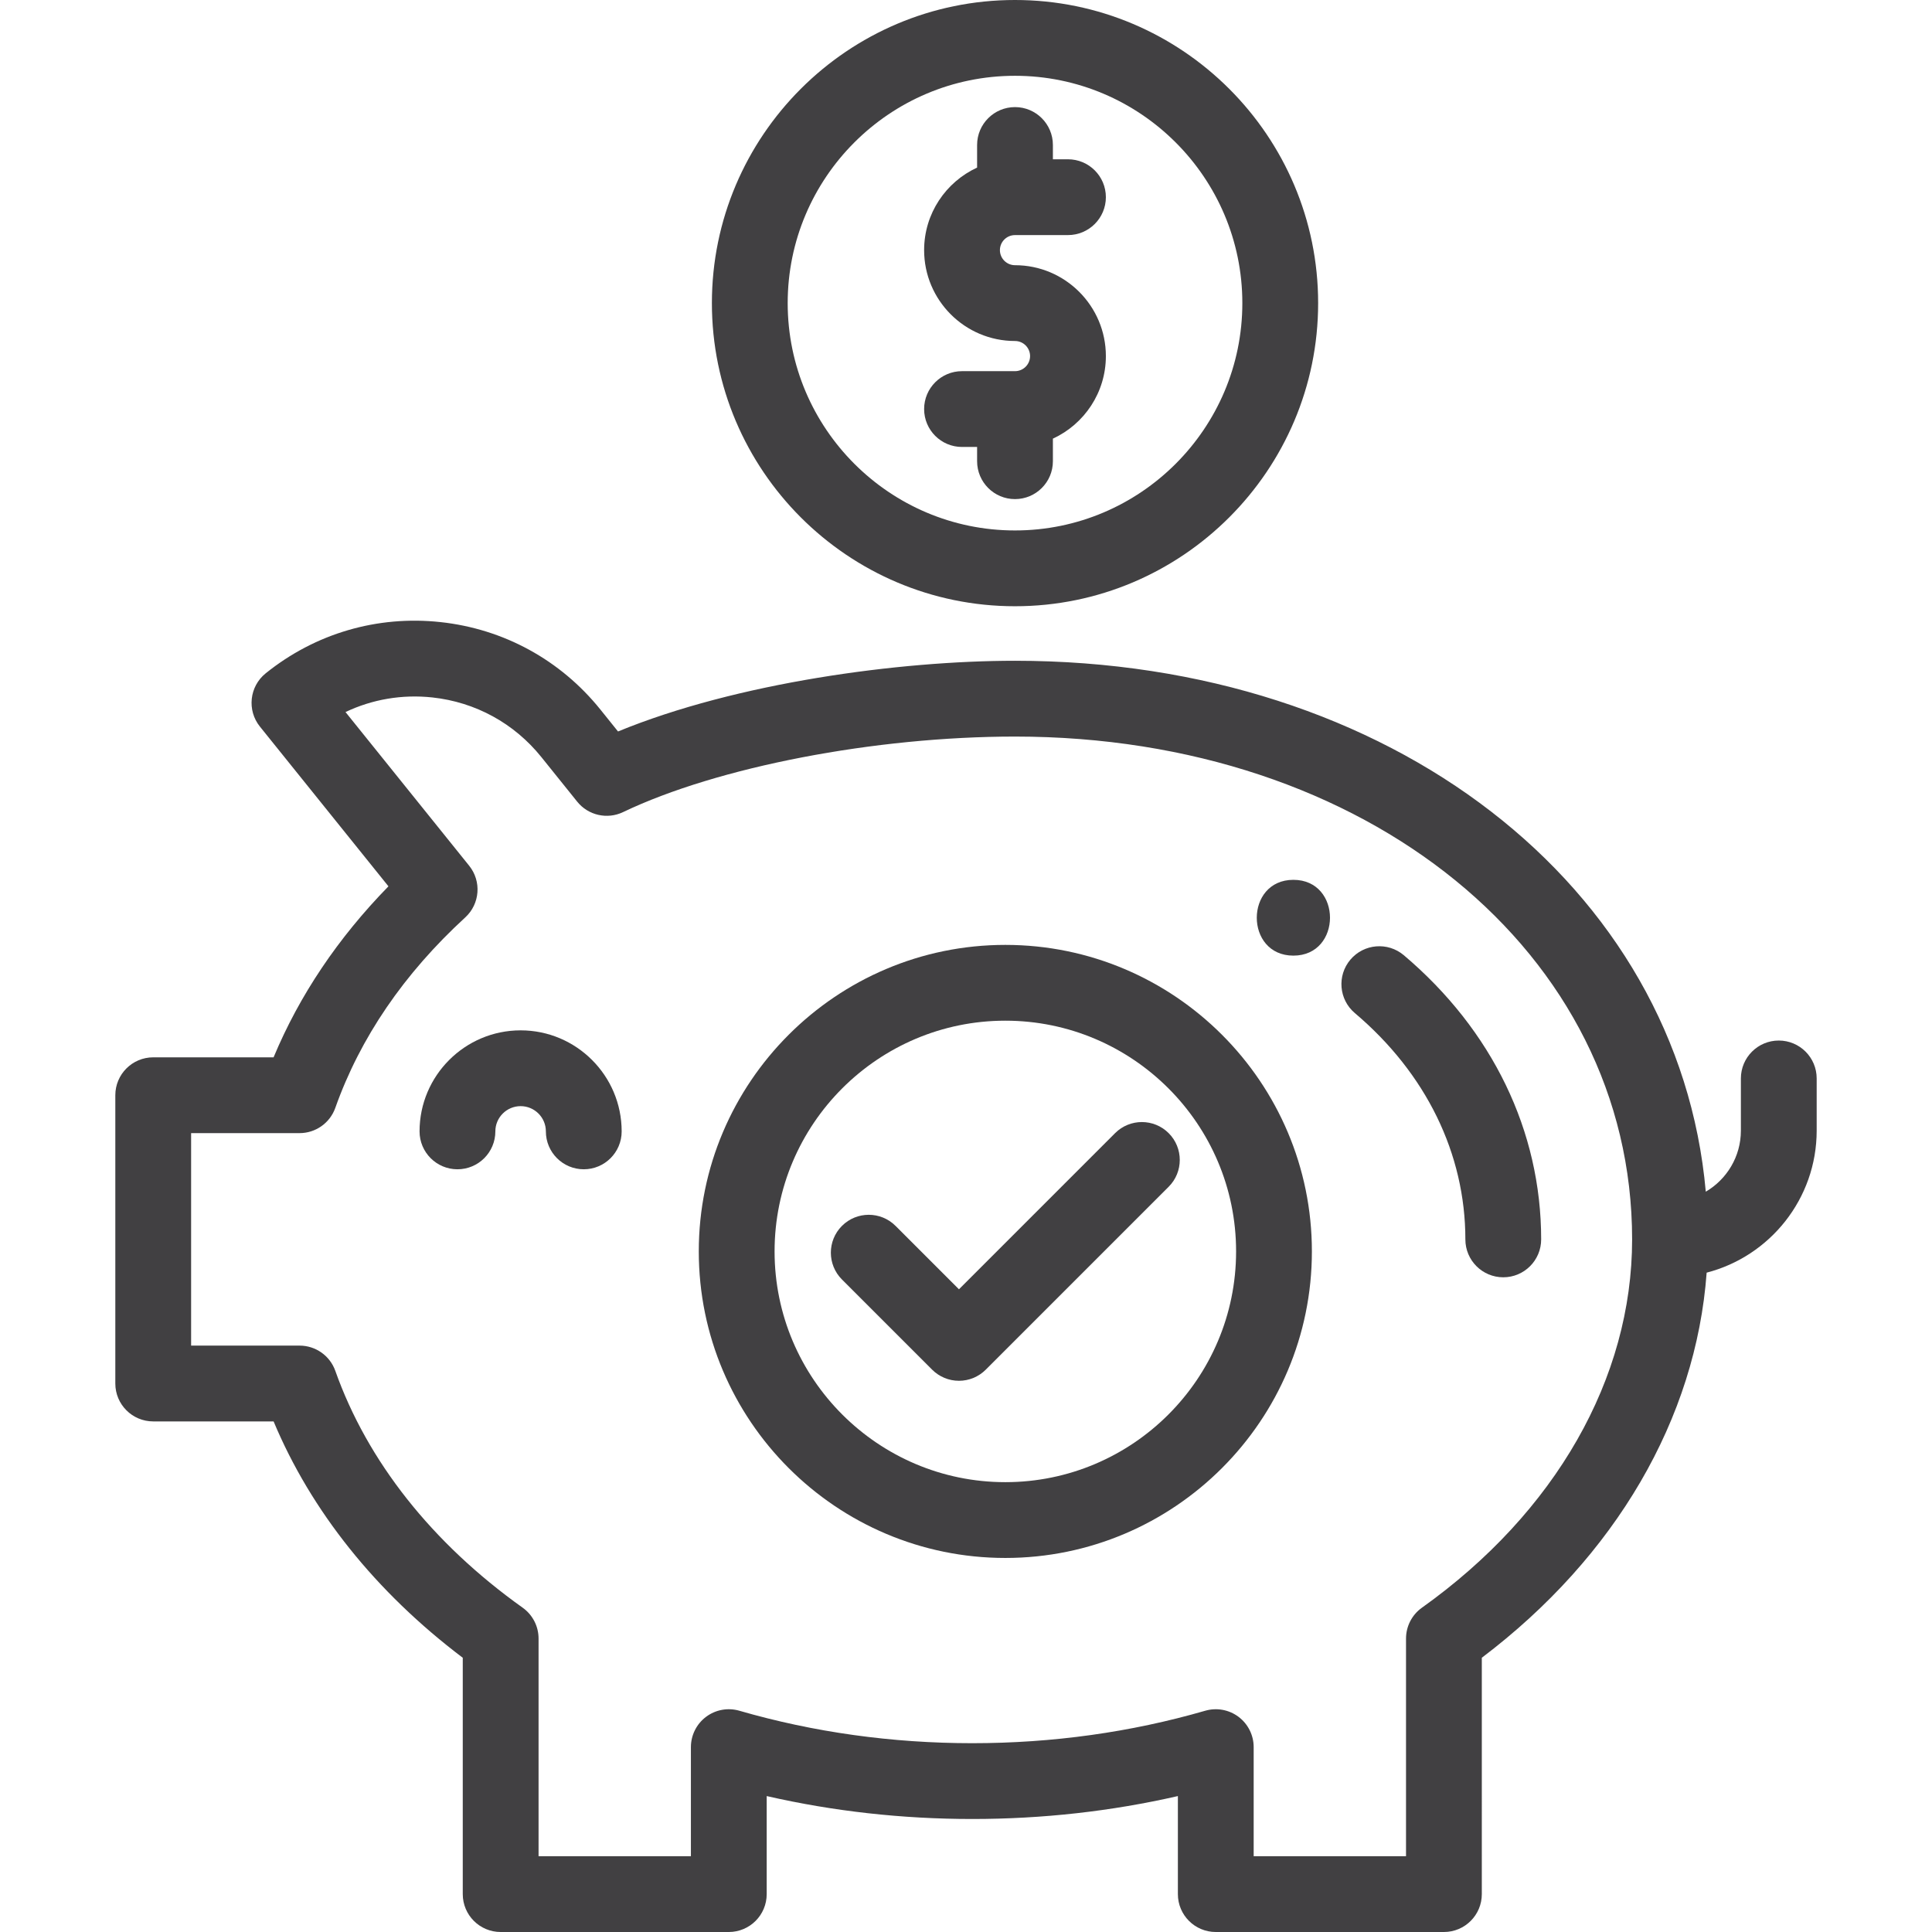
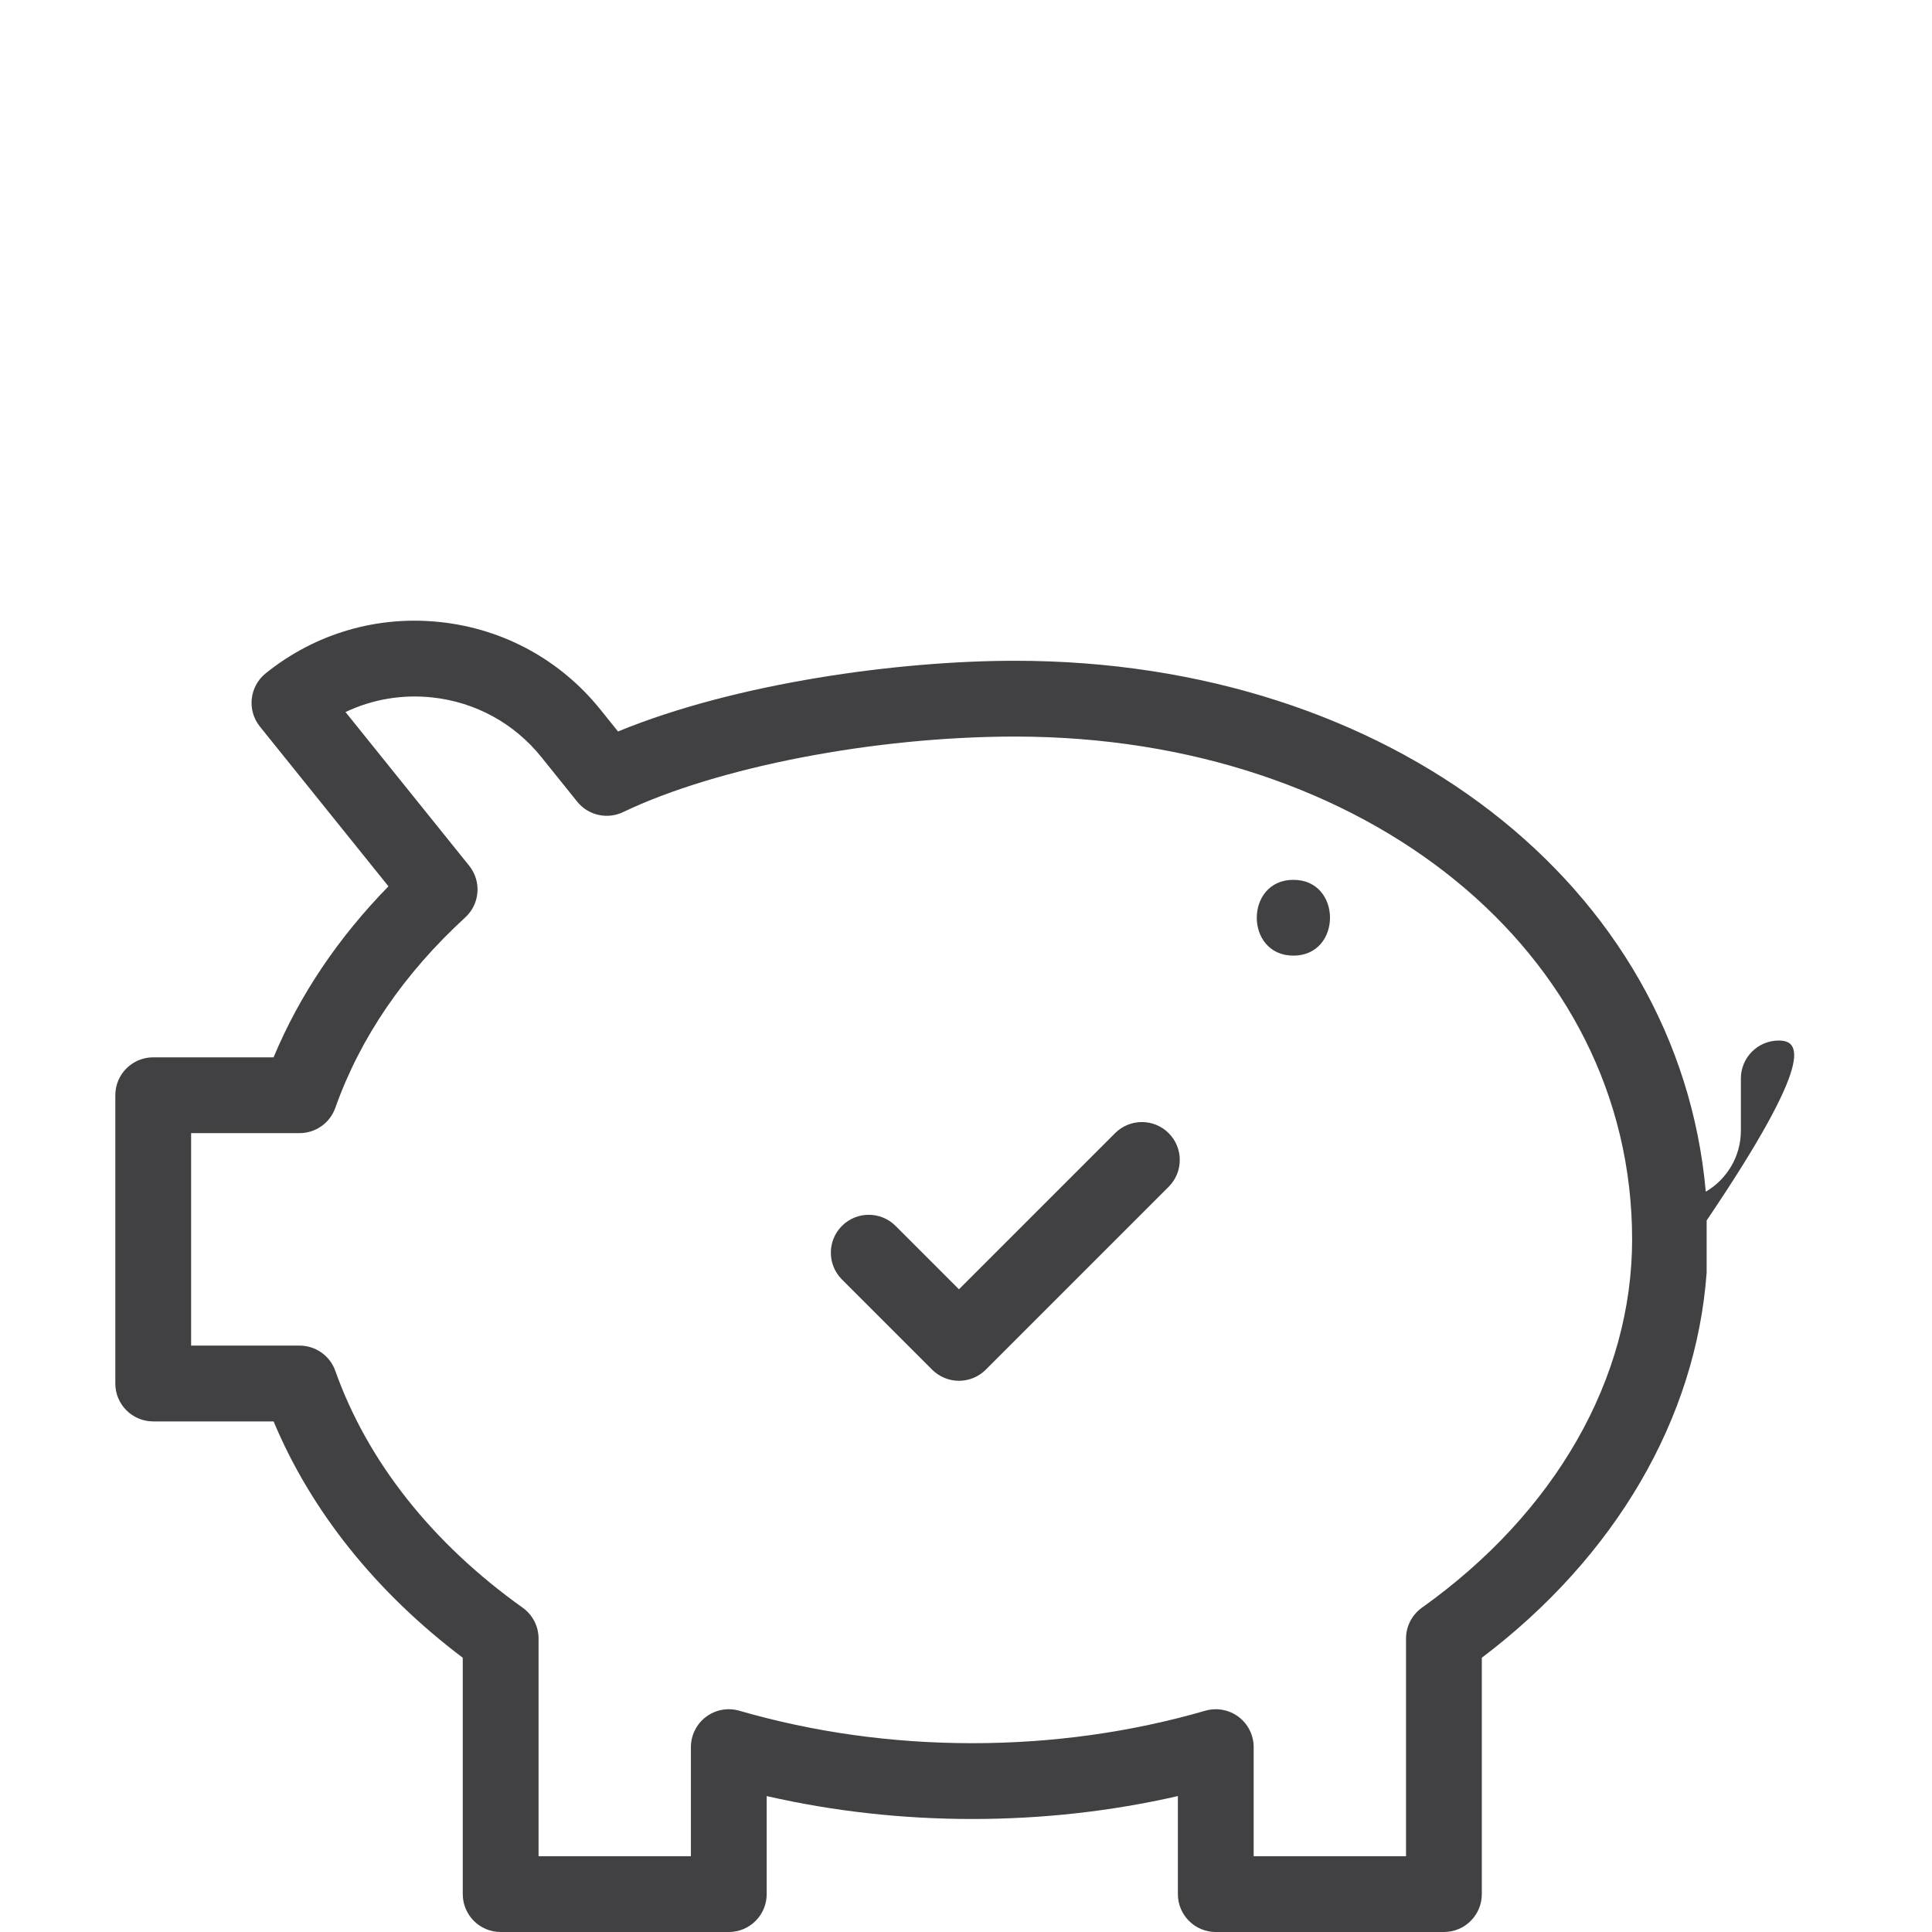
<svg xmlns="http://www.w3.org/2000/svg" version="1.1" width="512" height="512" x="0" y="0" viewBox="0 0 512 512" style="enable-background:new 0 0 512 512" xml:space="preserve" class="">
  <g>
    <g>
      <g>
-         <path d="M268.985,0c-44.292,0-80.325,36.034-80.325,80.325c0,44.297,36.034,80.335,80.325,80.335    c44.296,0,80.335-36.038,80.335-80.335C349.322,36.034,313.283,0,268.985,0z M268.985,140.574    c-33.216,0-60.239-27.028-60.239-60.249c0-33.216,27.023-60.239,60.239-60.239c33.222,0,60.249,27.023,60.249,60.239    C329.235,113.547,302.207,140.574,268.985,140.574z" fill="#414042" data-original="#000000" class="" />
-       </g>
+         </g>
    </g>
    <g>
      <g>
        <path d="M309.711,300.298c-3.923-3.922-10.28-3.922-14.204,0l-41.376,41.377l-16.801-16.801c-3.923-3.922-10.28-3.922-14.204,0    c-3.922,3.922-3.922,10.281,0,14.204l23.903,23.903c1.885,1.883,4.439,2.942,7.103,2.942c2.663,0,5.217-1.059,7.102-2.942    l48.478-48.479C313.633,310.58,313.633,304.22,309.711,300.298z" fill="#414042" data-original="#000000" class="" />
      </g>
    </g>
    <g>
      <g>
-         <path d="M266.425,250.406c-44.797,0-81.24,36.44-81.24,81.229c0,44.795,36.444,81.239,81.24,81.239    c44.795,0,81.239-36.444,81.239-81.239C347.664,286.846,311.221,250.406,266.425,250.406z M266.425,392.788    c-33.72,0-61.154-27.433-61.154-61.153c0-33.714,27.433-61.143,61.154-61.143c33.719,0,61.153,27.429,61.153,61.143    C327.578,365.355,300.145,392.788,266.425,392.788z" fill="#414042" data-original="#000000" class="" />
+         </g>
+     </g>
+     <g>
+       <g>
+         </g>
+     </g>
+     <g>
+       <g>
+         <path d="M471.396,275.754c-5.546,0-10.043,4.496-10.043,10.043v13.829c0,6.897-3.747,12.92-9.302,16.186    c-7.209-81.055-83.489-140.701-183.065-140.701c-30.685,0-73.796,5.825-105.203,18.737l-4.679-5.821    c-10.566-13.125-25.61-21.353-42.36-23.164c-16.762-1.815-33.208,3.008-46.332,13.574c-4.321,3.478-5.003,9.798-1.528,14.12    l34.06,42.328c-13.397,13.718-23.6,28.907-30.442,45.32H40.604c-5.547,0-10.043,4.496-10.043,10.043v76.398    c0,5.547,4.497,10.043,10.043,10.043h31.903c9.935,23.766,27.106,45.232,50.13,62.633v62.635c0,5.547,4.497,10.043,10.043,10.043    h60.459c5.546,0,10.043-4.496,10.043-10.043v-25.98c17.638,4.034,35.906,6.074,54.484,6.074c18.579,0,36.847-2.04,54.484-6.073    v25.979c0,5.547,4.497,10.043,10.043,10.043h60.46c5.546,0,10.043-4.496,10.043-10.043V439.32    c35.464-26.825,56.759-63.405,59.584-102.054v-13.829    C481.439,280.25,476.942,275.754,471.396,275.754z M376.826,426.057c-2.645,1.884-4.215,4.932-4.215,8.179v57.678h-40.374V463.01    c0-3.158-1.485-6.13-4.008-8.029c-2.525-1.897-5.796-2.496-8.826-1.619c-19.729,5.709-40.499,8.603-61.736,8.603    c-21.236,0-42.007-2.894-61.736-8.603c-3.035-0.879-6.302-0.278-8.826,1.619c-2.524,1.897-4.008,4.871-4.008,8.029v28.904h-40.372    v-57.678c0-3.247-1.57-6.294-4.214-8.179c-23.98-17.088-41.15-38.794-49.652-62.769c-1.421-4.008-5.212-6.686-9.466-6.686H50.647    V300.29h28.743c4.252,0,8.045-2.679,9.466-6.687c6.588-18.579,18.176-35.562,34.442-50.479c3.903-3.578,4.356-9.573,1.036-13.698    l-32.772-40.726c7.099-3.376,15.01-4.734,23.019-3.869c11.417,1.235,21.671,6.843,28.87,15.786l9.511,11.831    c2.922,3.634,7.958,4.779,12.163,2.766c25.014-11.972,66.753-20.016,103.859-20.016c93.235,0,163.543,57.286,163.543,133.253    C432.528,365.255,412.225,400.832,376.826,426.057z" fill="#414042" data-original="#000000" class="" />
      </g>
    </g>
    <g>
      <g>
-         <path d="M268.985,70.282c-2.204,0-3.997-1.794-3.997-3.997c0-2.187,1.776-3.966,3.965-3.983c0.011,0,0.021,0.002,0.032,0.002    c0.033,0,0.064-0.005,0.097-0.005h13.943c5.546,0,10.043-4.496,10.043-10.043c0-5.547-4.497-10.043-10.043-10.043h-3.996v-3.786    c0-5.547-4.497-10.043-10.043-10.043s-10.043,4.496-10.043,10.043v5.988c-8.279,3.812-14.041,12.179-14.041,21.871    c0,13.28,10.804,24.083,24.084,24.083c2.203,0,3.996,1.794,3.996,3.997s-1.793,3.997-3.996,3.997h-14.04    c-5.546,0-10.043,4.496-10.043,10.043s4.497,10.043,10.043,10.043h3.997v3.776c0,5.547,4.497,10.043,10.043,10.043    s10.043-4.496,10.043-10.043v-5.979c8.278-3.814,14.039-12.185,14.039-21.881C293.068,81.085,282.264,70.282,268.985,70.282z" fill="#414042" data-original="#000000" class="" />
-       </g>
+         </g>
    </g>
    <g>
      <g>
-         <path d="M471.396,275.754c-5.546,0-10.043,4.496-10.043,10.043v13.829c0,6.897-3.747,12.92-9.302,16.186    c-7.209-81.055-83.489-140.701-183.065-140.701c-30.685,0-73.796,5.825-105.203,18.737l-4.679-5.821    c-10.566-13.125-25.61-21.353-42.36-23.164c-16.762-1.815-33.208,3.008-46.332,13.574c-4.321,3.478-5.003,9.798-1.528,14.12    l34.06,42.328c-13.397,13.718-23.6,28.907-30.442,45.32H40.604c-5.547,0-10.043,4.496-10.043,10.043v76.398    c0,5.547,4.497,10.043,10.043,10.043h31.903c9.935,23.766,27.106,45.232,50.13,62.633v62.635c0,5.547,4.497,10.043,10.043,10.043    h60.459c5.546,0,10.043-4.496,10.043-10.043v-25.98c17.638,4.034,35.906,6.074,54.484,6.074c18.579,0,36.847-2.04,54.484-6.073    v25.979c0,5.547,4.497,10.043,10.043,10.043h60.46c5.546,0,10.043-4.496,10.043-10.043V439.32    c35.464-26.825,56.759-63.405,59.584-102.054c16.748-4.323,29.158-19.559,29.158-37.64v-13.829    C481.439,280.25,476.942,275.754,471.396,275.754z M376.826,426.057c-2.645,1.884-4.215,4.932-4.215,8.179v57.678h-40.374V463.01    c0-3.158-1.485-6.13-4.008-8.029c-2.525-1.897-5.796-2.496-8.826-1.619c-19.729,5.709-40.499,8.603-61.736,8.603    c-21.236,0-42.007-2.894-61.736-8.603c-3.035-0.879-6.302-0.278-8.826,1.619c-2.524,1.897-4.008,4.871-4.008,8.029v28.904h-40.372    v-57.678c0-3.247-1.57-6.294-4.214-8.179c-23.98-17.088-41.15-38.794-49.652-62.769c-1.421-4.008-5.212-6.686-9.466-6.686H50.647    V300.29h28.743c4.252,0,8.045-2.679,9.466-6.687c6.588-18.579,18.176-35.562,34.442-50.479c3.903-3.578,4.356-9.573,1.036-13.698    l-32.772-40.726c7.099-3.376,15.01-4.734,23.019-3.869c11.417,1.235,21.671,6.843,28.87,15.786l9.511,11.831    c2.922,3.634,7.958,4.779,12.163,2.766c25.014-11.972,66.753-20.016,103.859-20.016c93.235,0,163.543,57.286,163.543,133.253    C432.528,365.255,412.225,400.832,376.826,426.057z" fill="#414042" data-original="#000000" class="" />
-       </g>
-     </g>
-     <g>
-       <g>
-         <path d="M372.02,253.139c-4.235-3.581-10.57-3.055-14.155,1.181c-3.581,4.235-3.053,10.571,1.181,14.155    c18.89,15.98,29.292,37.28,29.292,59.977c0,5.547,4.497,10.043,10.043,10.043s10.043-4.496,10.043-10.043    C408.424,299.745,395.496,272.999,372.02,253.139z" fill="#414042" data-original="#000000" class="" />
-       </g>
-     </g>
-     <g>
-       <g>
-         <path d="M137.972,273.053c-14.769,0-26.785,12.011-26.785,26.775c0,5.547,4.497,10.043,10.043,10.043    c5.546,0,10.043-4.496,10.043-10.043c0-3.688,3.005-6.689,6.699-6.689c3.689,0,6.689,3.001,6.689,6.689    c0,5.547,4.497,10.043,10.043,10.043s10.043-4.496,10.043-10.043C164.747,285.064,152.736,273.053,137.972,273.053z" fill="#414042" data-original="#000000" class="" />
-       </g>
+         </g>
    </g>
    <g>
      <g>
        <path d="M342.762,233.165c-12.924,0-12.946,20.086,0,20.086C355.687,253.251,355.708,233.165,342.762,233.165z" fill="#414042" data-original="#000000" class="" />
      </g>
    </g>
    <g>
</g>
    <g>
</g>
    <g>
</g>
    <g>
</g>
    <g>
</g>
    <g>
</g>
    <g>
</g>
    <g>
</g>
    <g>
</g>
    <g>
</g>
    <g>
</g>
    <g>
</g>
    <g>
</g>
    <g>
</g>
    <g>
</g>
  </g>
</svg>